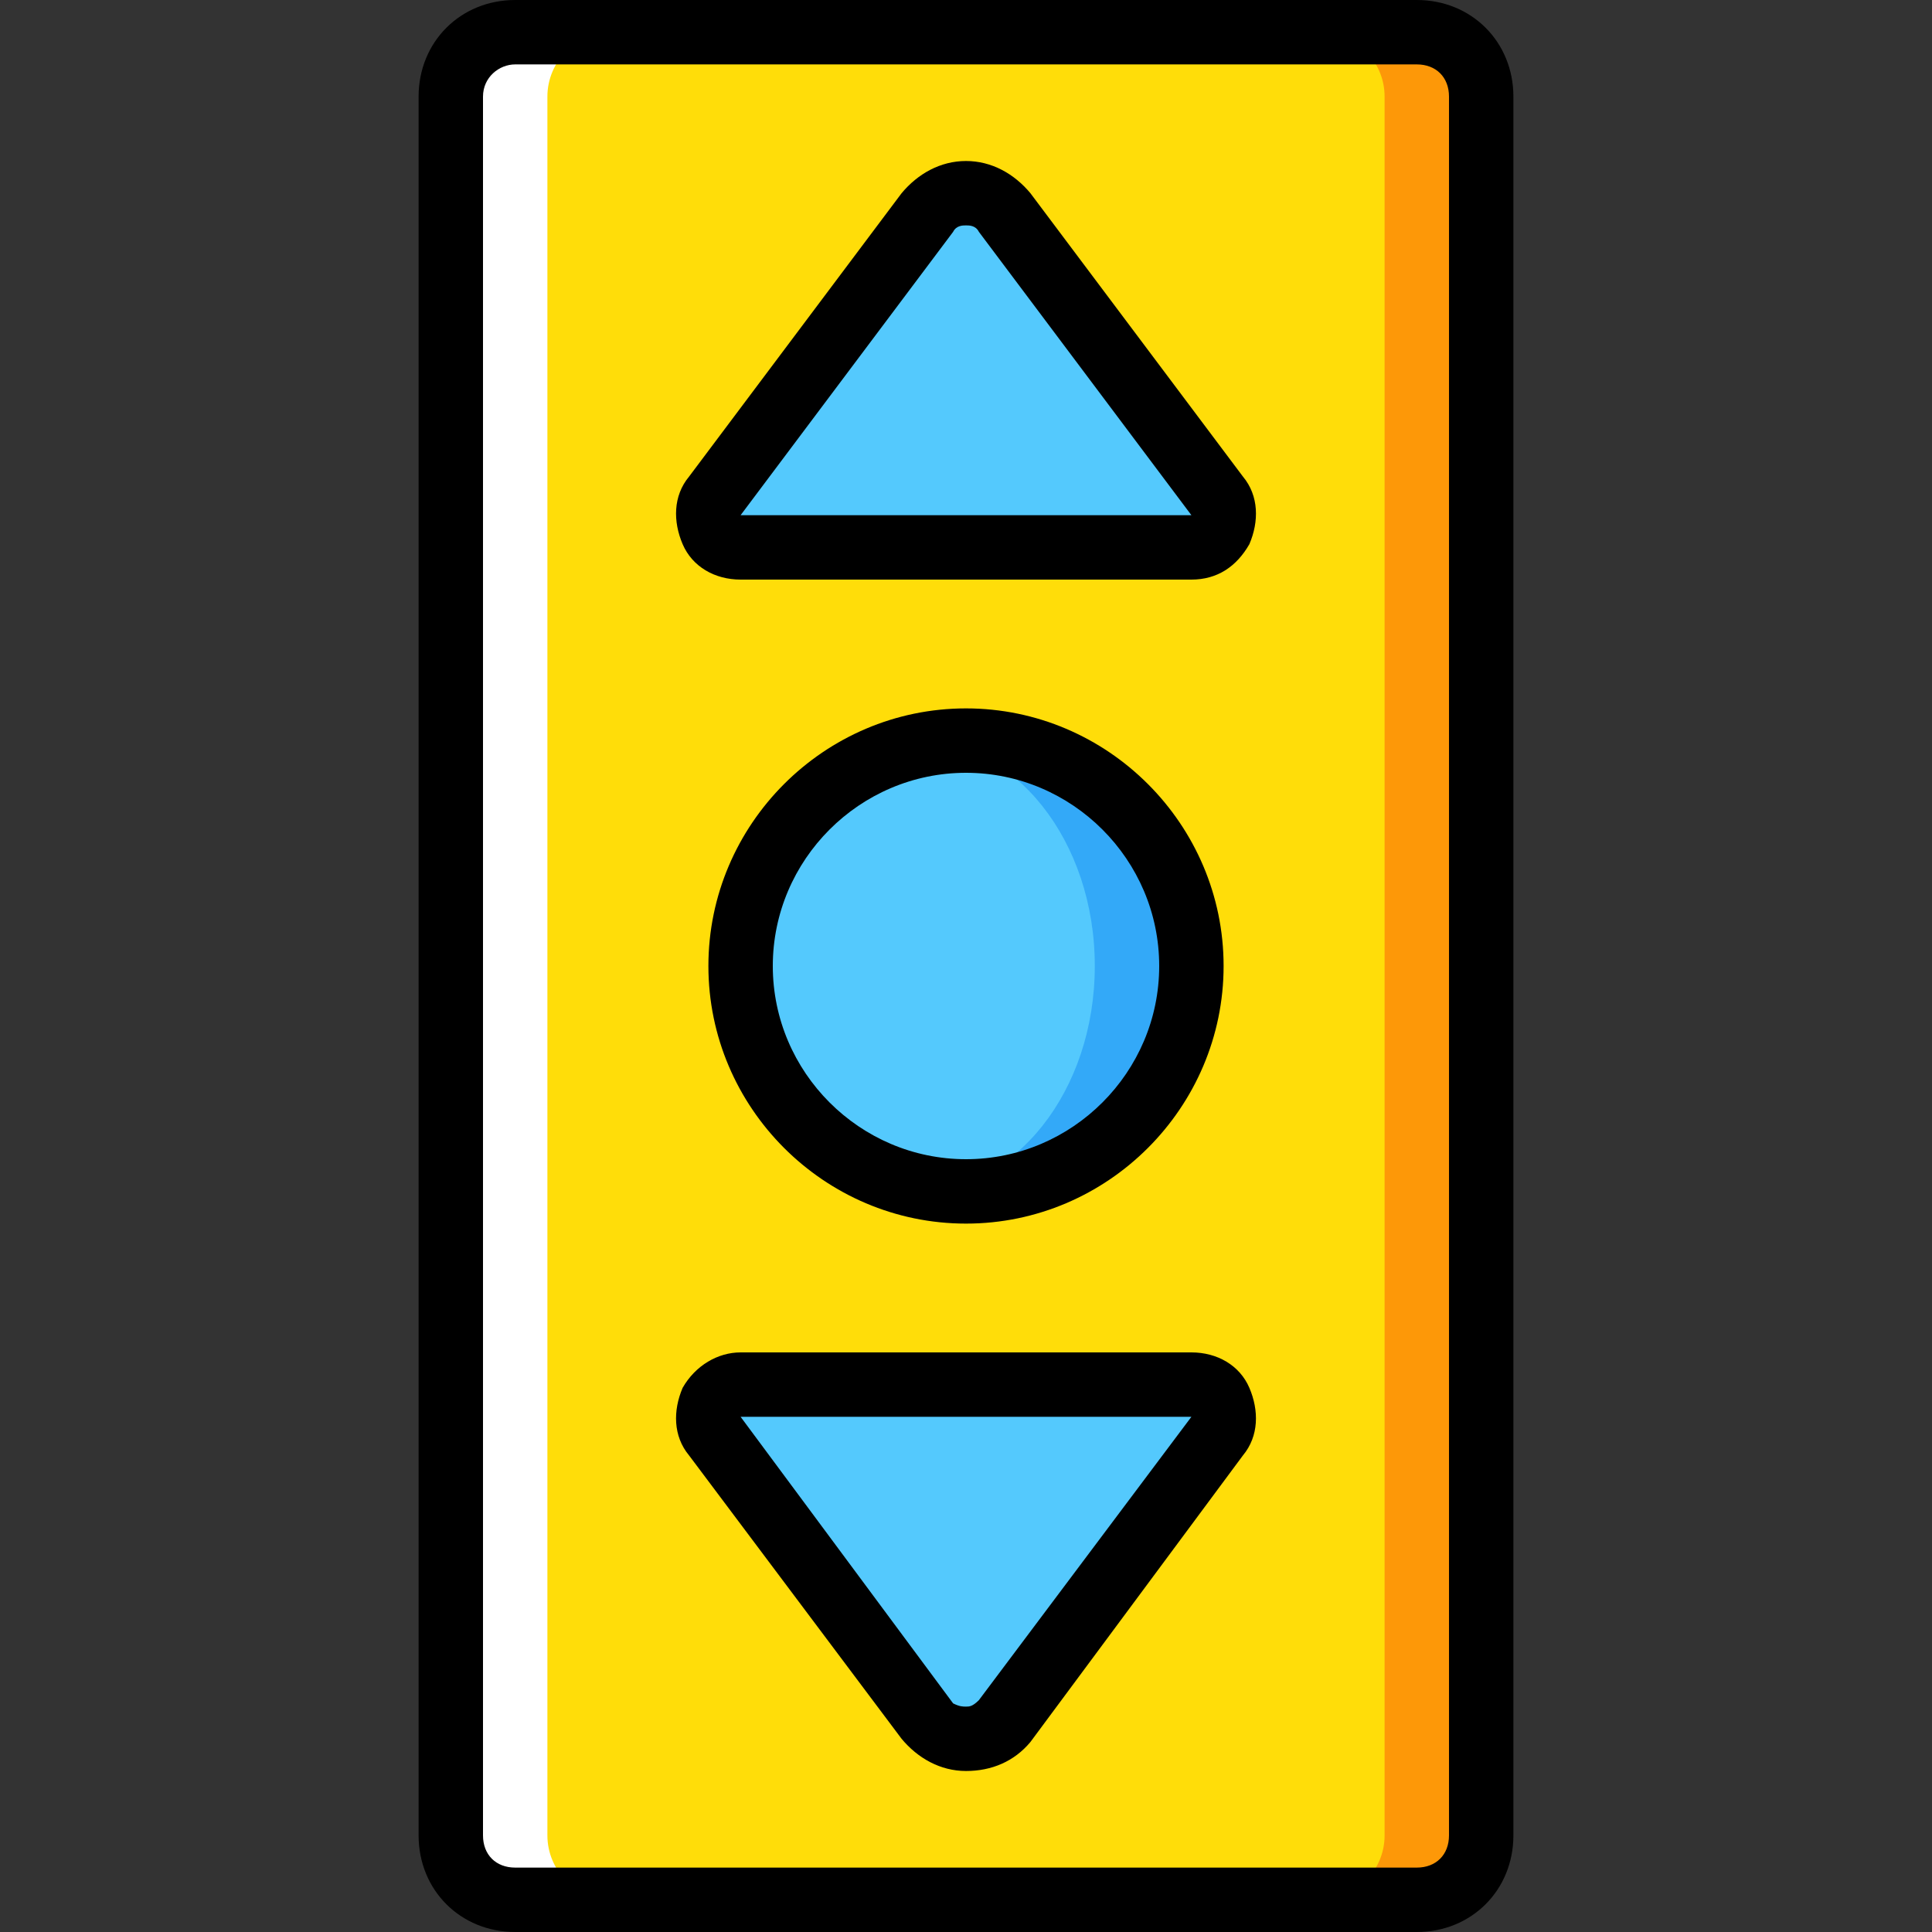
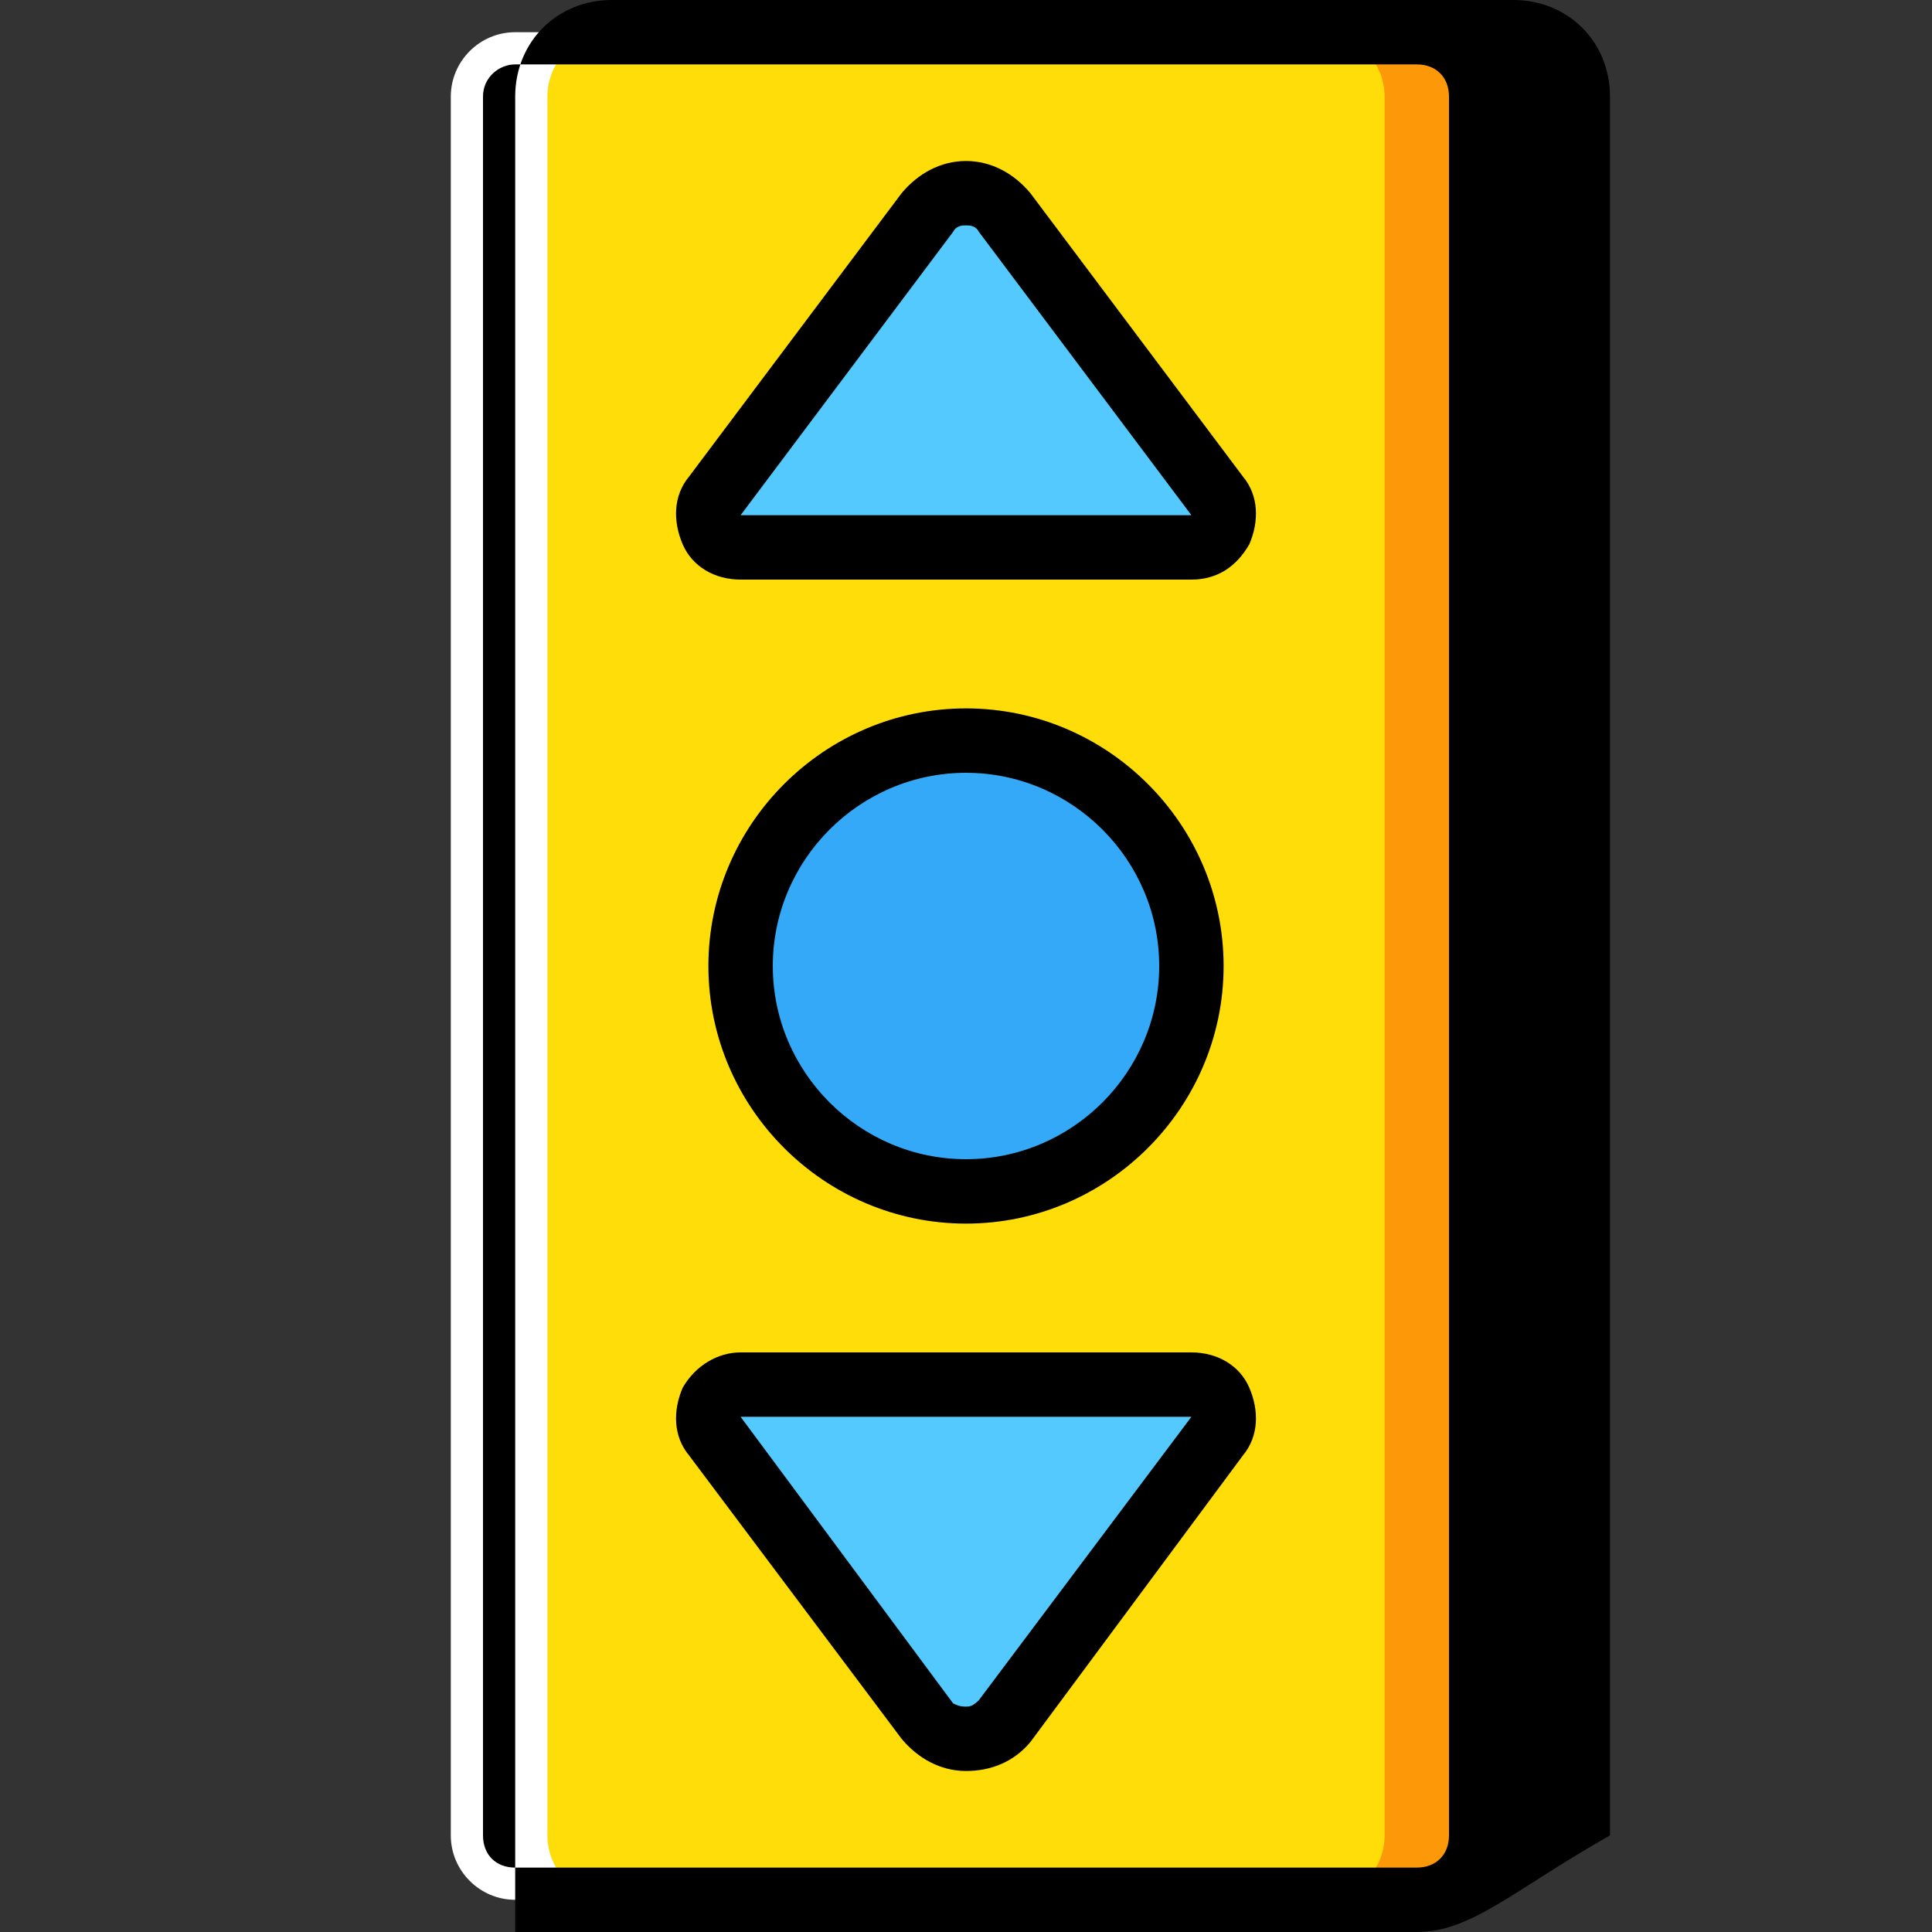
<svg xmlns="http://www.w3.org/2000/svg" height="800px" width="800px" version="1.1" id="Layer_1" viewBox="0 0 512 512" xml:space="preserve">
  <rect x="0" y="0" width="512" height="512" fill="#333333" stroke="none" />
  <g transform="translate(1 1)">
    <path style="fill:#FD9808;" d="M374.467,502.467H306.2c-9.387,0-17.067-7.68-17.067-17.067V24.6c0-9.387,7.68-17.067,17.067-17.067   h68.267c9.387,0,17.067,7.68,17.067,17.067v460.8C391.533,494.787,383.853,502.467,374.467,502.467" />
    <path style="fill:#FFFFFF;" d="M203.8,502.467h-68.267c-9.387,0-17.067-7.68-17.067-17.067V24.6c0-9.387,7.68-17.067,17.067-17.067   H203.8c9.387,0,17.067,7.68,17.067,17.067v460.8C220.867,494.787,213.187,502.467,203.8,502.467" />
    <path style="fill:#FFDD09;" d="M348.867,502.467H161.133c-9.387,0-17.067-7.68-17.067-17.067V24.6   c0-9.387,7.68-17.067,17.067-17.067h187.733c9.387,0,17.067,7.68,17.067,17.067v460.8   C365.933,494.787,358.253,502.467,348.867,502.467" />
    <path style="fill:#33A9F8;" d="M314.733,255c0-33.28-26.453-59.733-59.733-59.733S195.267,221.72,195.267,255   S221.72,314.733,255,314.733S314.733,288.28,314.733,255" />
    <g>
-       <path style="fill:#54C9FD;" d="M289.133,255c0-33.28-21.333-59.733-46.933-59.733S195.267,221.72,195.267,255    s21.333,59.733,46.933,59.733S289.133,288.28,289.133,255" />
      <path style="fill:#54C9FD;" d="M314.733,144.067H195.267c-6.827,0-11.093-7.68-6.827-13.653l56.32-75.093    c5.12-6.827,15.36-6.827,20.48,0l56.32,75.093C325.827,136.387,321.56,144.067,314.733,144.067" />
      <path style="fill:#54C9FD;" d="M195.267,365.933h119.467c6.827,0,11.093,7.68,6.827,13.653l-56.32,75.093    c-5.12,6.827-14.507,6.827-19.627,0l-56.32-75.093C184.173,373.613,188.44,365.933,195.267,365.933" />
    </g>
-     <path d="M374.467,511H135.533c-14.507,0-25.6-11.093-25.6-25.6V24.6c0-14.507,11.093-25.6,25.6-25.6h238.933   c14.507,0,25.6,11.093,25.6,25.6v460.8C400.067,499.907,388.973,511,374.467,511z M135.533,16.067   c-4.267,0-8.533,3.413-8.533,8.533v460.8c0,5.12,3.413,8.533,8.533,8.533h238.933c5.12,0,8.533-3.413,8.533-8.533V24.6   c0-5.12-3.413-8.533-8.533-8.533H135.533z" />
+     <path d="M374.467,511H135.533V24.6c0-14.507,11.093-25.6,25.6-25.6h238.933   c14.507,0,25.6,11.093,25.6,25.6v460.8C400.067,499.907,388.973,511,374.467,511z M135.533,16.067   c-4.267,0-8.533,3.413-8.533,8.533v460.8c0,5.12,3.413,8.533,8.533,8.533h238.933c5.12,0,8.533-3.413,8.533-8.533V24.6   c0-5.12-3.413-8.533-8.533-8.533H135.533z" />
    <path d="M255,323.267c-37.547,0-68.267-30.72-68.267-68.267s30.72-68.267,68.267-68.267s68.267,30.72,68.267,68.267   S292.547,323.267,255,323.267z M255,203.8c-28.16,0-51.2,23.04-51.2,51.2s23.04,51.2,51.2,51.2s51.2-23.04,51.2-51.2   S283.16,203.8,255,203.8z" />
    <path d="M314.733,152.6H195.267c-6.827,0-12.8-3.413-15.36-9.387c-2.56-5.973-2.56-12.8,1.707-17.92l56.32-75.093   c4.267-5.12,10.24-8.533,17.067-8.533l0,0c6.827,0,12.8,3.413,17.067,8.533l56.32,75.093c4.267,5.12,4.267,11.947,1.707,17.92   C326.68,149.187,321.56,152.6,314.733,152.6z M255,58.733c-0.853,0-2.56,0-3.413,1.707l-56.32,75.093h119.467l0,0l-56.32-75.093   C257.56,58.733,255.853,58.733,255,58.733z" />
    <path d="M255,468.333L255,468.333c-6.827,0-12.8-3.413-17.067-8.533l-56.32-75.093c-4.267-5.12-4.267-11.947-1.707-17.92   c3.413-5.973,9.387-9.387,15.36-9.387h119.467c6.827,0,12.8,3.413,15.36,9.387c2.56,5.973,2.56,12.8-1.707,17.92l-56.32,75.947   C267.8,465.773,261.827,468.333,255,468.333z M195.267,374.467L195.267,374.467l56.32,75.947c1.707,0.853,2.56,0.853,3.413,0.853   l0,0c0.853,0,1.707,0,3.413-1.707l56.32-75.093H195.267z" />
  </g>
</svg>